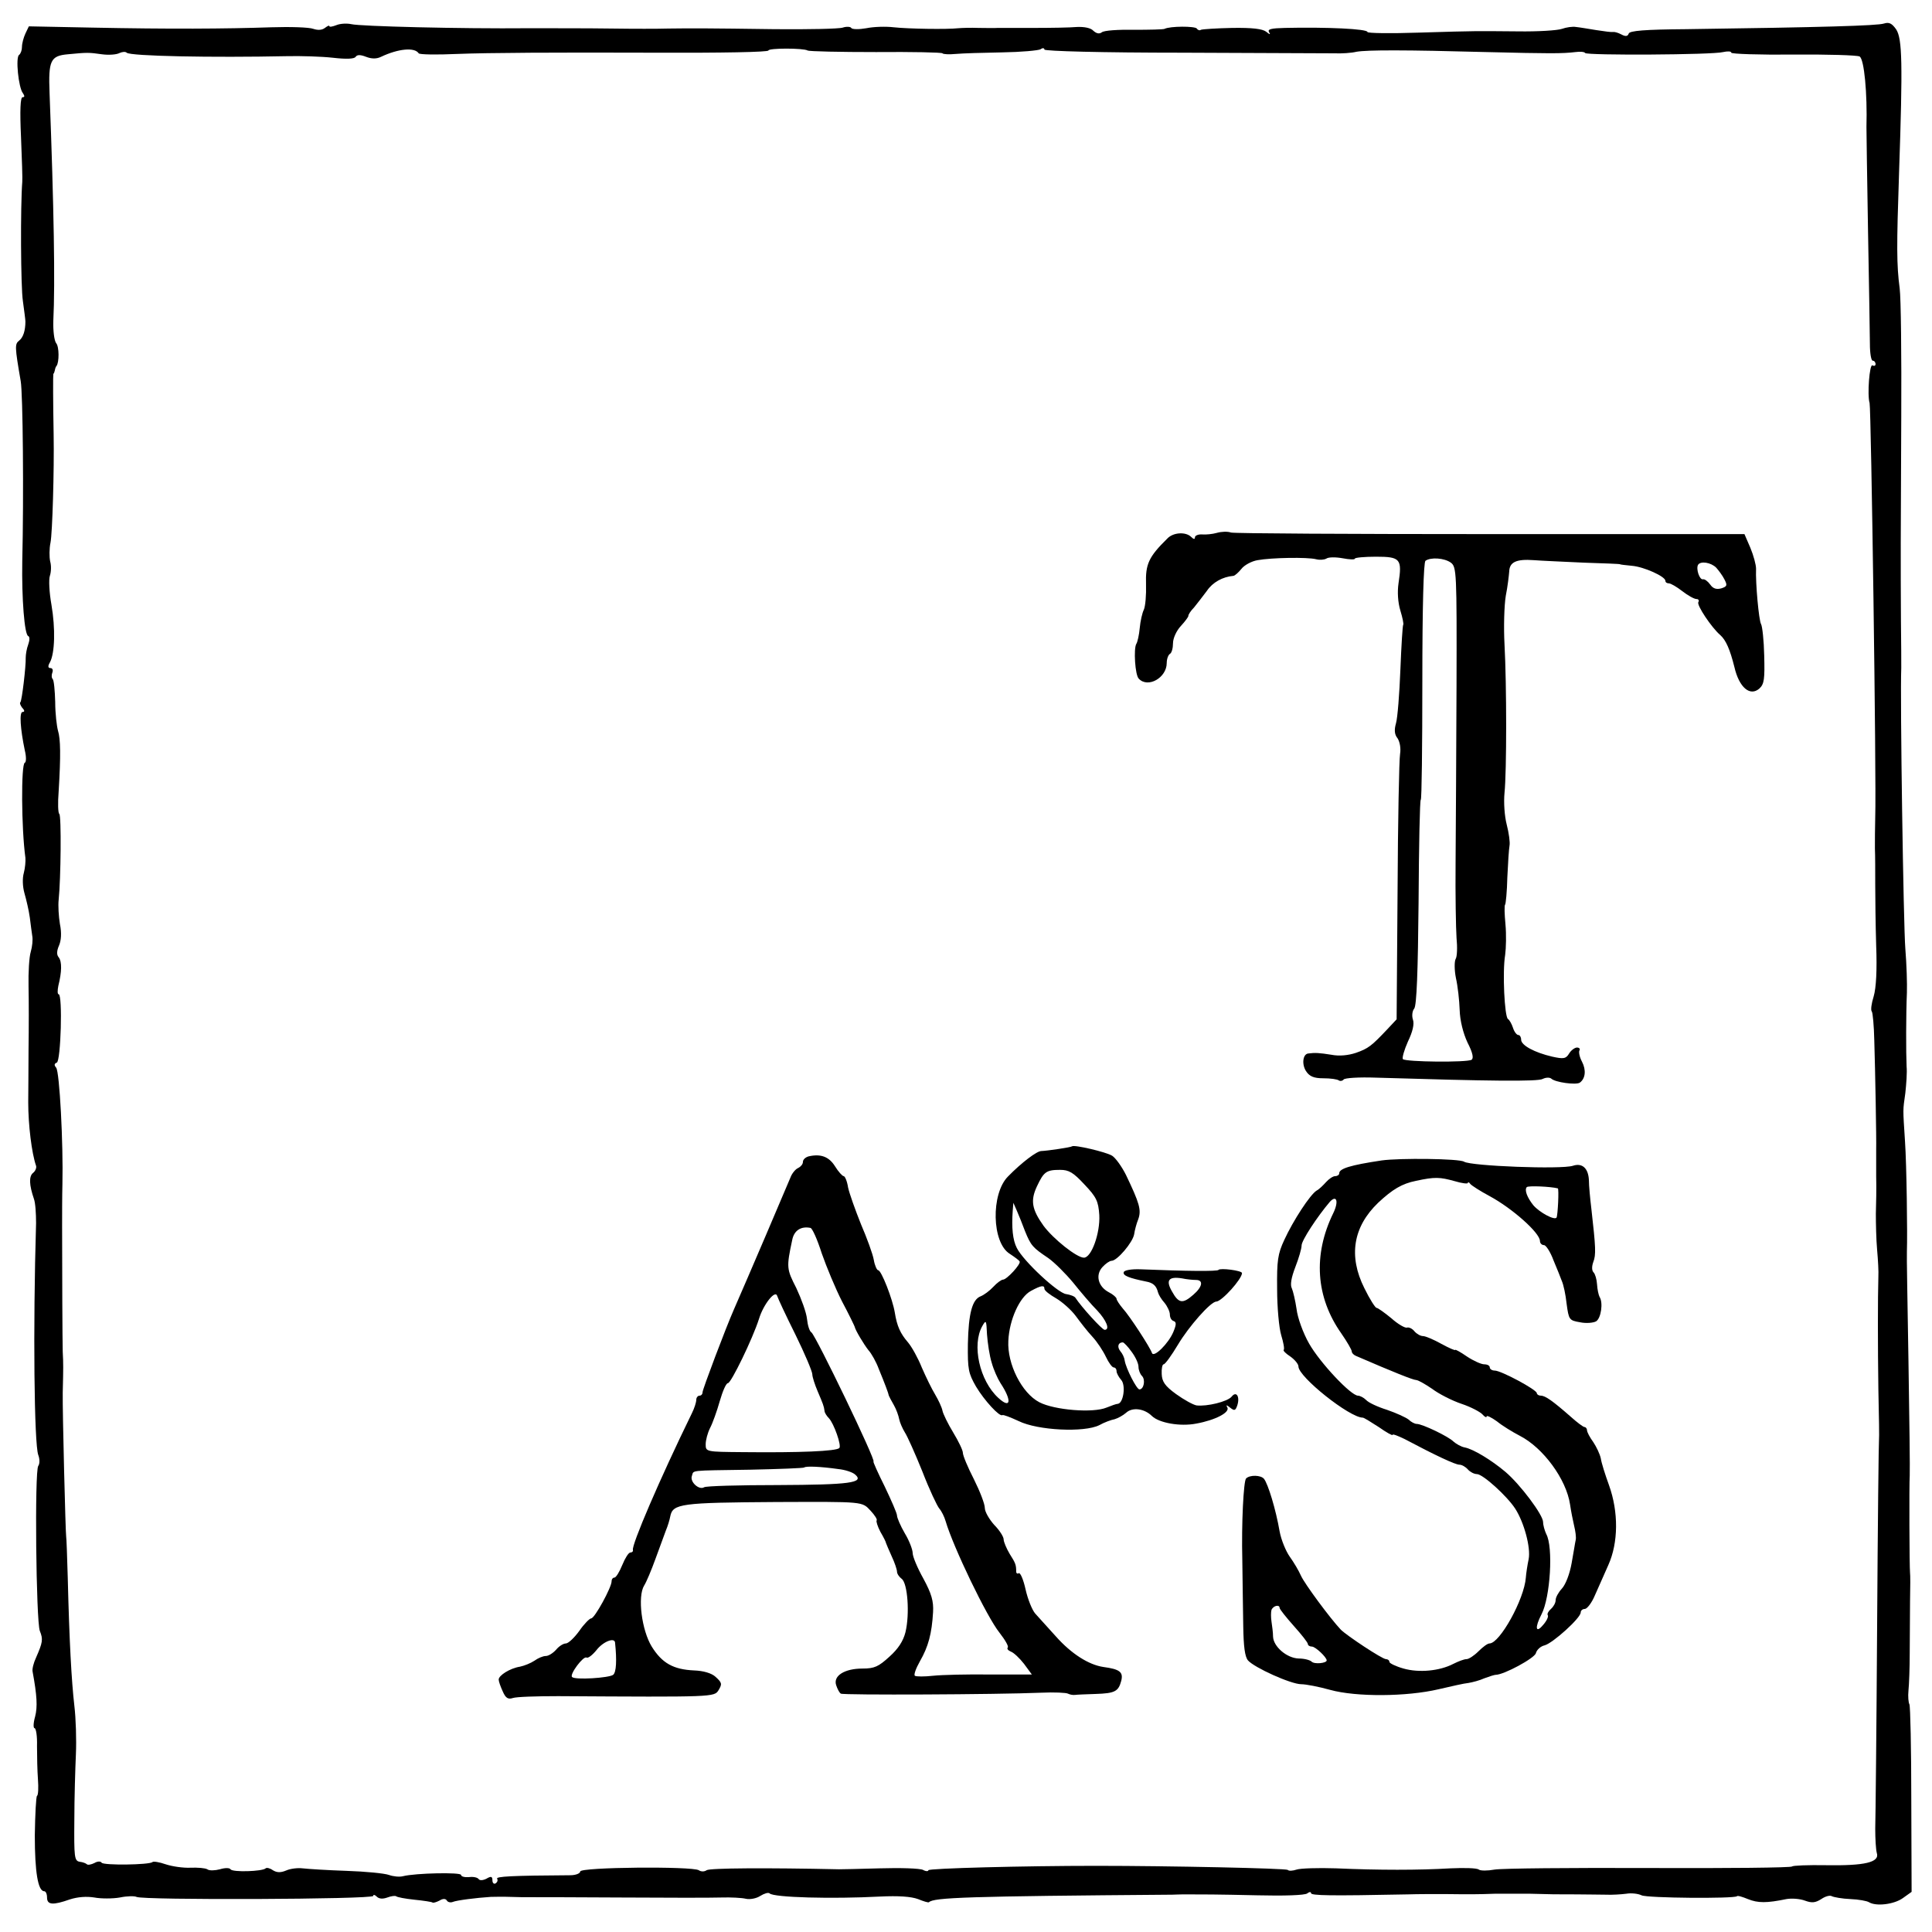
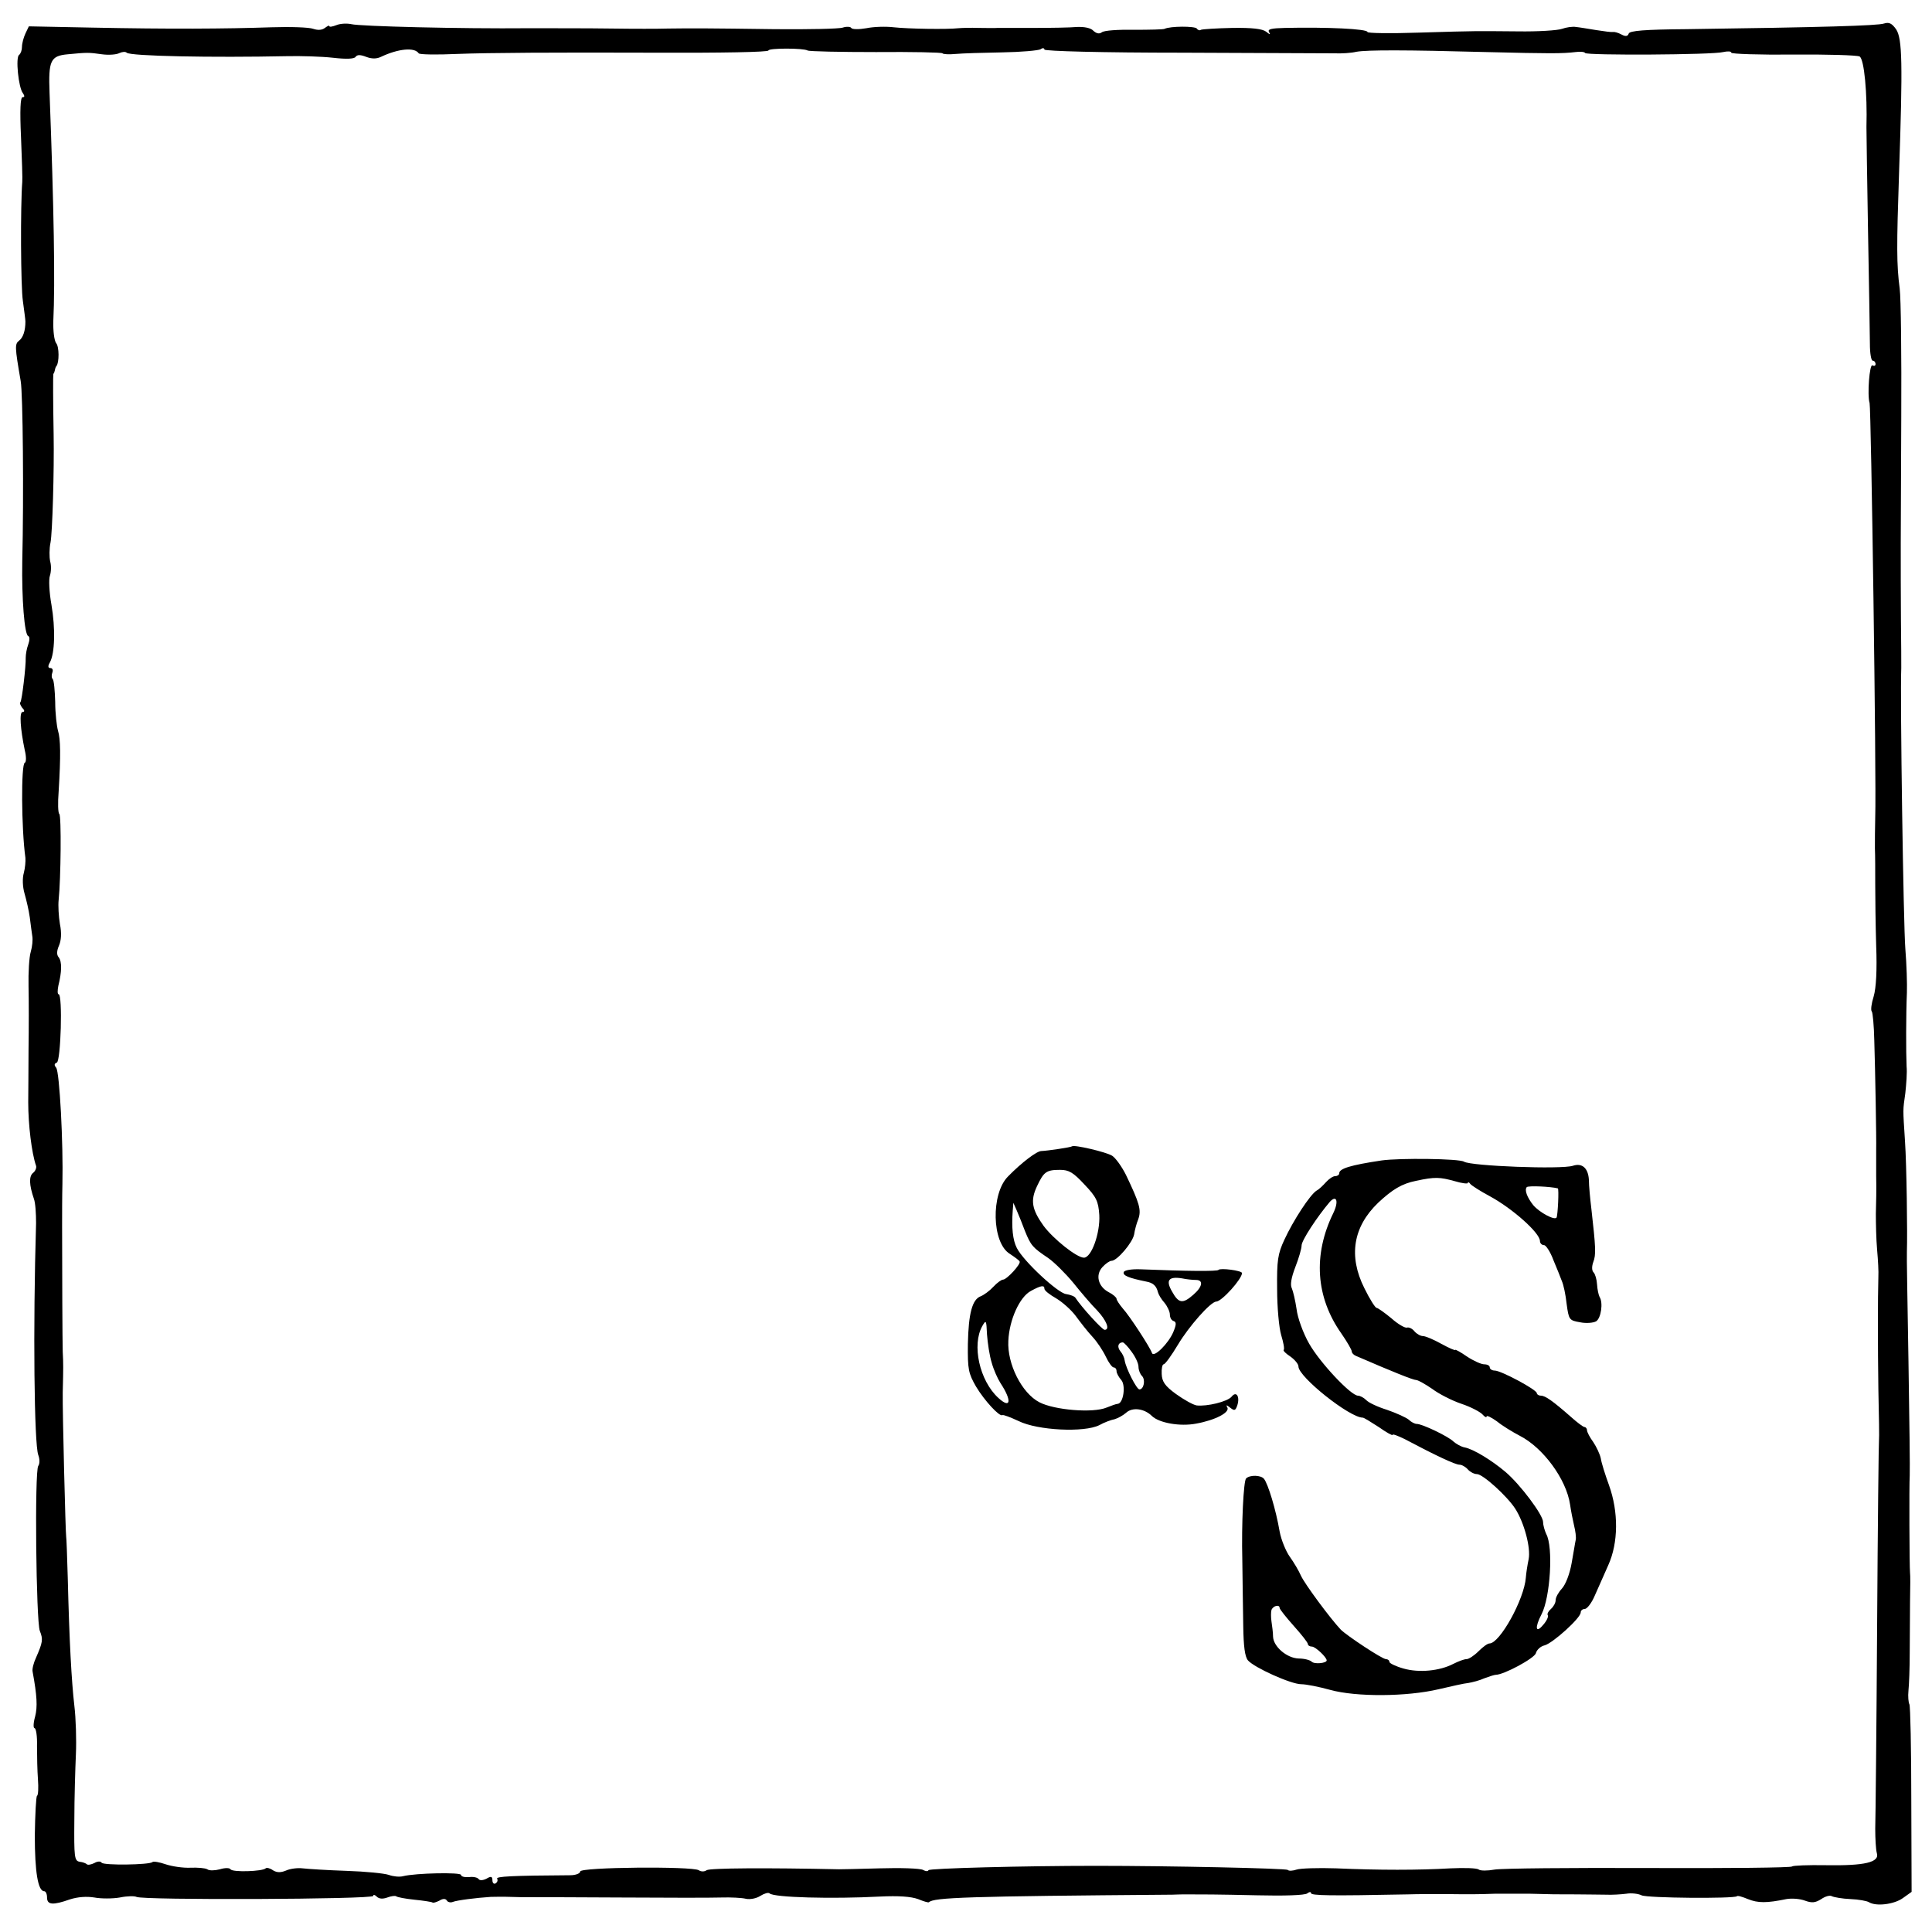
<svg xmlns="http://www.w3.org/2000/svg" version="1.0" width="616pt" height="616pt" viewBox="0 0 616 616" preserveAspectRatio="xMidYMid meet">
  <g transform="translate(0,616) scale(0.1,-0.1)" fill="#000000" stroke="none">
    <path d="M1073 6080 c-13 -5 -23 -7 -23 -3 0 3 -6 0 -14 -6 -9 -7 -22 -8 -37 -3 -13 5 -73 7 -134 5 -146 -5 -326 -6 -572 -1 l-201 4 -11 -23 c-6 -13 -11 -32 -11 -43 0 -10 -4 -21 -9 -25 -12 -7 -2 -105 12 -122 6 -9 6 -13 -1 -13 -7 0 -9 -41 -5 -127 3 -71 5 -135 4 -143 -6 -75 -5 -336 2 -380 4 -30 8 -59 8 -65 0 -29 -7 -51 -20 -61 -14 -11 -14 -19 5 -129 7 -38 10 -367 5 -575 -2 -118 7 -234 19 -238 5 -2 5 -13 0 -27 -5 -13 -8 -32 -8 -42 1 -26 -12 -137 -17 -142 -3 -2 0 -10 6 -18 8 -8 8 -13 1 -13 -11 0 -7 -55 7 -122 5 -20 5 -38 0 -40 -12 -4 -11 -209 2 -303 1 -11 -1 -33 -5 -48 -5 -17 -4 -44 2 -65 6 -21 14 -55 17 -77 3 -22 6 -49 8 -60 2 -11 0 -33 -5 -50 -5 -16 -8 -66 -7 -110 1 -44 1 -134 0 -200 0 -66 -1 -142 -1 -170 0 -71 11 -162 25 -202 2 -6 -2 -17 -10 -23 -13 -11 -12 -38 3 -82 5 -13 7 -48 7 -78 -10 -335 -6 -704 7 -739 5 -13 5 -28 0 -35 -12 -15 -7 -495 5 -526 11 -27 9 -37 -12 -85 -8 -17 -13 -37 -11 -45 14 -76 16 -112 8 -143 -6 -21 -6 -37 -2 -37 5 0 9 -26 8 -57 0 -32 1 -80 3 -106 2 -27 1 -51 -3 -53 -3 -2 -6 -59 -7 -126 0 -116 10 -178 30 -178 5 0 9 -9 9 -20 0 -24 19 -25 73 -6 25 8 53 10 78 6 21 -4 58 -4 81 0 24 5 47 5 53 2 17 -11 755 -8 755 3 0 5 5 4 11 -2 8 -8 20 -8 34 -3 13 5 25 6 28 4 3 -3 29 -8 58 -11 30 -3 56 -7 58 -9 2 -2 12 1 22 6 11 7 20 7 24 0 3 -5 12 -7 19 -4 12 5 74 13 121 16 11 0 38 1 60 0 22 -1 51 -1 65 -1 14 0 144 0 290 -1 146 -1 290 -1 320 0 30 1 66 -1 78 -4 13 -3 34 1 46 9 13 8 26 12 30 8 13 -13 199 -18 351 -10 60 3 100 0 122 -8 17 -7 33 -12 35 -10 15 15 120 19 776 24 6 0 22 1 35 1 62 0 104 0 237 -3 83 -2 150 0 158 6 6 5 12 6 12 1 0 -8 60 -9 310 -4 30 1 81 1 113 1 84 -1 107 -1 162 1 28 0 79 0 115 0 78 -2 70 -2 145 -2 33 0 76 -1 95 -1 19 -1 49 1 65 3 17 3 39 0 49 -5 18 -9 295 -11 304 -3 2 3 18 -2 35 -9 32 -13 60 -13 123 0 17 3 43 1 59 -5 22 -8 33 -7 52 5 13 9 28 13 34 9 6 -3 33 -8 59 -9 26 -1 53 -6 59 -10 23 -14 80 -7 108 13 l28 20 -1 294 c0 162 -3 298 -6 304 -3 5 -5 25 -3 44 2 19 4 73 4 120 0 47 1 121 1 165 1 44 1 85 0 90 -2 20 -3 281 -1 310 1 17 -1 181 -4 365 -3 184 -6 342 -5 350 2 54 -1 279 -6 350 -7 110 -7 97 1 155 3 28 6 66 4 85 -2 43 -2 167 1 235 1 28 -1 91 -5 140 -6 73 -17 802 -13 895 0 14 0 81 -1 150 -1 187 -1 263 1 650 1 195 -1 380 -5 410 -10 76 -10 134 -2 370 12 350 10 426 -9 456 -14 20 -23 24 -39 19 -21 -7 -197 -12 -631 -18 -132 -1 -180 -5 -183 -14 -3 -9 -10 -10 -23 -3 -11 6 -23 9 -27 8 -4 -1 -28 2 -53 6 -25 4 -54 9 -65 10 -11 2 -31 -1 -45 -6 -14 -5 -77 -9 -140 -8 -139 1 -119 2 -317 -4 -90 -3 -163 -2 -163 2 0 10 -130 16 -263 13 -44 -1 -56 -4 -51 -13 6 -9 3 -9 -9 1 -12 9 -44 13 -108 12 -50 -1 -95 -4 -100 -6 -4 -3 -10 -1 -13 4 -6 8 -85 8 -103 -1 -4 -2 -48 -3 -98 -3 -49 1 -95 -2 -102 -8 -8 -6 -17 -4 -27 5 -8 9 -29 13 -52 12 -22 -2 -84 -3 -139 -3 -55 0 -107 0 -115 0 -8 -1 -35 0 -60 0 -25 1 -54 0 -65 -1 -36 -4 -159 -2 -205 3 -25 3 -64 2 -88 -3 -23 -4 -45 -4 -48 1 -2 4 -15 5 -27 1 -12 -4 -110 -6 -217 -5 -218 3 -261 3 -340 2 -30 -1 -111 -1 -180 0 -69 1 -188 1 -265 1 -216 -2 -537 6 -565 13 -14 3 -35 2 -47 -3z m262 -90 c2 -4 57 -5 122 -2 102 4 315 5 618 4 231 -1 375 2 375 7 0 8 112 8 125 0 6 -3 104 -5 218 -5 115 1 210 -1 212 -4 2 -3 21 -4 42 -2 21 2 88 4 148 5 61 1 116 6 123 10 6 5 12 4 12 -1 0 -5 182 -10 443 -10 243 -1 460 -2 482 -2 22 -1 54 1 70 5 35 6 155 6 415 -1 202 -5 241 -5 283 0 15 2 29 1 31 -3 5 -8 407 -6 440 3 14 3 26 3 26 -2 0 -4 89 -7 198 -6 108 1 203 -2 211 -6 15 -8 25 -119 22 -225 0 -11 2 -159 5 -330 3 -170 6 -334 6 -362 0 -29 4 -53 9 -53 5 0 9 -5 9 -11 0 -5 -4 -7 -10 -4 -9 6 -17 -94 -9 -120 5 -19 22 -1203 18 -1320 -1 -33 -1 -78 -1 -100 1 -22 1 -74 1 -115 0 -41 1 -129 3 -195 3 -77 0 -135 -8 -162 -7 -22 -10 -44 -6 -48 3 -3 7 -45 8 -93 3 -96 7 -316 6 -347 0 -11 0 -49 0 -85 1 -36 0 -90 -1 -120 0 -30 1 -82 4 -115 3 -33 5 -71 4 -85 -2 -68 -2 -221 0 -360 2 -85 3 -157 2 -160 -1 -3 -4 -270 -6 -595 -2 -324 -5 -615 -6 -646 0 -32 2 -66 5 -77 10 -30 -39 -41 -162 -39 -57 1 -106 -1 -108 -4 -2 -4 -207 -6 -456 -5 -249 1 -471 -1 -493 -5 -22 -4 -44 -4 -50 0 -5 5 -46 6 -90 4 -101 -6 -230 -6 -365 0 -58 2 -115 0 -126 -4 -12 -4 -25 -5 -28 -1 -6 5 -376 13 -611 13 -231 0 -535 -8 -535 -14 0 -4 -8 -4 -17 1 -10 5 -72 7 -138 5 -66 -2 -124 -3 -130 -3 -229 5 -413 4 -422 -3 -7 -5 -18 -5 -25 0 -21 13 -378 10 -378 -4 0 -6 -14 -12 -32 -12 -187 -1 -237 -4 -233 -11 3 -5 1 -11 -5 -15 -5 -3 -10 1 -10 10 0 12 -4 14 -19 5 -12 -6 -22 -6 -25 -1 -4 5 -17 8 -31 6 -14 -1 -25 2 -25 7 0 9 -145 6 -185 -4 -11 -3 -31 -1 -45 4 -14 5 -74 11 -135 13 -60 2 -123 6 -140 8 -16 2 -40 -1 -53 -7 -17 -7 -29 -7 -42 1 -10 7 -20 9 -23 6 -10 -10 -106 -13 -112 -3 -3 5 -18 5 -34 0 -15 -4 -34 -5 -40 0 -7 4 -31 6 -54 5 -23 -1 -58 4 -79 11 -20 7 -39 10 -42 7 -9 -9 -156 -11 -162 -2 -3 5 -13 5 -23 -1 -10 -5 -21 -7 -24 -4 -3 3 -13 7 -23 8 -17 3 -18 15 -17 132 0 71 3 166 5 211 2 45 0 114 -5 155 -9 78 -16 205 -21 408 -2 69 -4 127 -5 130 -2 8 -12 400 -11 460 2 81 2 92 0 130 -1 33 -2 259 -2 400 0 36 0 97 1 135 3 127 -9 358 -20 371 -7 8 -6 13 2 16 13 4 19 218 6 218 -4 0 -4 12 -1 27 11 44 12 77 1 91 -7 8 -6 21 1 37 7 16 9 40 3 69 -4 24 -6 59 -4 77 7 66 9 270 2 274 -4 3 -5 35 -2 72 7 114 6 167 -2 193 -4 14 -9 55 -9 92 -1 36 -4 69 -8 73 -4 4 -4 13 -1 21 3 8 0 14 -6 14 -8 0 -9 6 -2 18 16 29 18 108 5 184 -7 39 -9 81 -5 92 4 12 5 32 1 46 -3 14 -3 41 1 60 6 29 12 231 10 345 -2 105 -2 190 -1 193 2 1 4 7 5 12 1 6 3 11 5 13 9 11 9 62 -1 73 -6 8 -10 39 -9 71 6 120 2 358 -12 727 -4 103 3 118 58 123 62 6 67 6 109 0 22 -3 47 -1 56 4 9 4 19 5 23 1 11 -11 273 -16 511 -11 44 1 110 -1 146 -5 43 -5 69 -4 73 3 5 7 15 7 33 0 18 -7 34 -7 48 0 55 26 107 31 120 11z" />
-     <path d="M3880 4461 c-14 -4 -35 -6 -47 -5 -13 1 -23 -4 -23 -9 0 -7 -4 -7 -12 1 -17 17 -57 15 -76 -5 -60 -59 -70 -82 -68 -146 1 -34 -2 -70 -7 -81 -5 -10 -11 -36 -13 -58 -2 -22 -7 -45 -11 -51 -9 -15 -4 -100 8 -111 29 -31 89 3 89 50 0 13 5 26 10 29 6 3 10 19 10 34 0 16 11 40 25 55 13 14 24 29 24 32 -1 3 7 16 18 27 10 12 28 36 41 53 18 27 50 45 85 48 5 1 16 11 25 22 9 12 33 25 52 28 44 8 158 10 186 3 11 -3 26 -2 33 2 7 5 30 5 52 1 21 -4 39 -5 39 -1 0 3 30 6 67 6 78 0 84 -7 72 -85 -4 -27 -2 -61 6 -87 7 -23 11 -43 9 -45 -2 -2 -6 -67 -9 -143 -3 -77 -9 -154 -14 -171 -6 -21 -5 -36 5 -48 7 -11 11 -31 8 -50 -3 -17 -7 -214 -8 -439 l-3 -407 -29 -31 c-51 -54 -61 -62 -101 -76 -24 -8 -53 -11 -78 -6 -38 6 -52 7 -74 4 -17 -2 -21 -34 -7 -56 11 -17 25 -23 55 -23 23 0 45 -3 50 -7 5 -3 12 -1 15 3 3 5 49 8 103 6 361 -11 517 -13 532 -4 10 5 22 5 27 1 12 -12 79 -21 91 -13 18 13 21 40 7 67 -8 15 -11 31 -8 36 3 5 -1 9 -8 9 -7 0 -19 -9 -25 -19 -10 -17 -18 -18 -54 -10 -56 13 -99 36 -99 54 0 8 -4 15 -9 15 -5 0 -13 10 -17 23 -4 12 -11 25 -16 28 -11 7 -18 151 -9 204 3 22 4 66 1 98 -3 32 -4 60 -1 63 2 2 6 41 7 87 2 45 5 90 7 101 2 10 -2 40 -9 67 -7 27 -10 71 -7 101 7 68 7 344 0 473 -3 55 -1 125 4 155 6 30 10 65 11 78 1 30 23 40 78 36 25 -2 97 -5 160 -8 63 -2 115 -4 115 -5 0 -1 17 -3 38 -5 38 -3 107 -34 107 -48 0 -5 5 -8 11 -8 6 0 25 -11 43 -25 18 -14 38 -25 45 -25 7 0 9 -5 6 -10 -6 -9 42 -81 70 -105 18 -16 31 -46 45 -102 15 -65 50 -95 80 -68 15 14 17 30 15 105 -1 48 -6 93 -10 100 -7 11 -18 131 -16 177 0 12 -8 42 -18 66 l-19 44 -808 0 c-445 0 -818 2 -829 5 -11 4 -31 3 -45 -1z m746 -95 c18 -14 19 -29 18 -393 -1 -208 -2 -461 -3 -563 -1 -102 1 -210 3 -240 3 -30 2 -61 -3 -68 -4 -8 -4 -35 1 -60 6 -26 11 -72 12 -102 1 -34 11 -74 25 -104 17 -33 20 -50 13 -55 -15 -9 -210 -7 -219 2 -3 4 4 29 16 56 15 31 21 56 16 70 -4 12 -2 28 4 35 8 9 12 121 14 340 1 179 4 326 7 326 3 0 5 170 5 378 0 240 4 380 10 384 17 12 60 9 81 -6z m846 -16 c8 -9 20 -25 26 -37 10 -19 9 -23 -10 -29 -15 -4 -26 -1 -35 12 -8 11 -18 18 -23 17 -11 -3 -23 33 -16 46 8 13 41 8 58 -9z" />
    <path d="M3418 2505 c-3 -3 -76 -14 -98 -15 -14 0 -62 -36 -106 -81 -55 -55 -52 -212 6 -247 15 -10 29 -20 31 -24 5 -8 -41 -58 -53 -58 -5 0 -19 -10 -31 -23 -12 -13 -30 -26 -40 -30 -27 -10 -39 -54 -41 -152 -1 -82 2 -94 26 -136 27 -45 75 -97 84 -91 3 2 26 -7 52 -19 61 -30 209 -37 257 -13 16 9 38 17 49 19 10 3 27 12 37 21 20 18 58 13 82 -11 23 -22 90 -34 141 -24 61 11 109 36 99 52 -5 8 -2 8 9 -1 14 -11 17 -10 23 7 9 28 -3 47 -18 28 -13 -16 -79 -32 -112 -28 -11 2 -40 18 -65 36 -36 26 -45 40 -46 64 -1 17 2 31 6 31 5 0 25 28 46 63 34 57 104 137 122 137 18 1 82 72 82 91 0 8 -70 17 -75 10 -3 -5 -103 -4 -249 2 -30 1 -51 -3 -53 -9 -4 -11 17 -19 71 -30 23 -4 33 -14 38 -34 2 -8 11 -23 21 -34 9 -11 17 -28 17 -37 0 -10 5 -19 12 -21 9 -3 9 -11 -1 -35 -15 -36 -62 -83 -68 -67 -6 18 -71 118 -93 142 -11 13 -20 27 -20 31 0 4 -11 14 -25 21 -34 18 -43 55 -20 80 10 11 23 20 29 20 18 0 67 58 72 84 2 14 8 36 13 48 11 30 4 52 -39 142 -13 26 -33 54 -44 61 -19 12 -122 36 -128 30z m40 -122 c38 -40 44 -53 47 -97 3 -58 -25 -136 -49 -136 -23 0 -98 60 -129 102 -37 52 -42 80 -21 125 22 47 30 53 74 53 28 0 42 -8 78 -47z m-190 -148 c19 -47 25 -53 74 -86 20 -14 56 -50 80 -79 24 -30 58 -70 76 -88 30 -32 42 -62 24 -62 -8 0 -75 74 -93 102 -3 5 -17 10 -30 12 -26 3 -136 105 -157 147 -13 25 -17 65 -13 119 l2 25 11 -25 c6 -14 18 -43 26 -65z m545 -156 c25 0 21 -22 -8 -47 -34 -30 -47 -28 -68 10 -21 36 -11 49 32 42 14 -3 34 -5 44 -5z m-483 -28 c0 -6 17 -19 38 -31 20 -12 48 -37 62 -56 14 -19 37 -49 53 -66 15 -16 34 -45 43 -64 9 -19 20 -34 25 -34 5 0 9 -5 9 -12 0 -6 7 -19 15 -28 15 -17 7 -74 -11 -76 -5 0 -21 -6 -36 -12 -43 -18 -166 -8 -214 17 -56 29 -103 122 -99 196 3 67 36 140 72 159 33 18 43 19 43 7z m-168 -236 c6 -22 19 -51 28 -65 37 -56 33 -84 -7 -47 -60 55 -85 169 -51 229 12 21 13 19 15 -27 2 -27 8 -68 15 -90z m446 35 c12 -16 22 -37 22 -48 0 -10 5 -23 11 -29 12 -12 6 -43 -8 -43 -9 0 -43 67 -47 92 -1 9 -7 22 -14 30 -11 14 -7 28 8 28 3 0 16 -13 28 -30z" />
-     <path d="M2578 2473 c-10 -3 -18 -10 -18 -18 0 -7 -7 -15 -15 -19 -8 -3 -20 -17 -25 -31 -8 -20 -143 -336 -180 -420 -26 -59 -100 -255 -100 -264 0 -6 -4 -11 -10 -11 -5 0 -10 -6 -10 -13 0 -8 -6 -27 -14 -43 -103 -211 -193 -421 -188 -436 1 -5 -3 -8 -8 -8 -6 0 -17 -18 -26 -40 -9 -22 -20 -40 -25 -40 -5 0 -9 -5 -9 -12 0 -19 -54 -118 -65 -118 -5 0 -23 -18 -38 -40 -16 -22 -35 -40 -43 -40 -8 0 -22 -9 -31 -20 -10 -11 -24 -20 -33 -20 -9 0 -25 -7 -36 -15 -12 -8 -32 -16 -46 -19 -32 -5 -68 -28 -68 -41 0 -6 6 -23 13 -38 9 -21 17 -26 32 -21 11 4 76 6 145 6 497 -3 497 -3 511 19 12 20 11 24 -10 43 -12 11 -38 19 -68 20 -66 3 -102 23 -135 76 -32 52 -46 160 -24 195 7 11 23 49 36 85 13 36 28 76 33 90 6 14 12 34 14 45 8 41 34 44 338 46 281 1 273 2 301 -28 13 -14 22 -28 19 -31 -2 -2 3 -19 12 -36 10 -17 18 -33 18 -36 1 -3 9 -22 18 -42 10 -21 17 -43 17 -49 0 -7 7 -17 15 -23 19 -14 26 -112 12 -170 -7 -28 -23 -53 -51 -78 -35 -32 -48 -38 -86 -38 -57 0 -94 -23 -84 -53 4 -12 10 -24 15 -27 7 -5 494 -3 639 3 41 2 80 0 85 -3 6 -3 16 -5 23 -4 6 1 36 2 65 3 62 2 73 8 82 42 7 28 -5 37 -57 44 -47 7 -102 42 -151 97 -26 29 -56 62 -66 73 -10 11 -24 46 -31 77 -7 32 -17 55 -22 52 -4 -3 -8 0 -8 5 0 22 -2 27 -21 57 -10 17 -19 38 -19 46 0 8 -13 29 -30 46 -16 18 -30 42 -30 54 0 13 -16 54 -35 92 -19 37 -35 75 -35 84 0 8 -14 37 -31 65 -17 28 -32 59 -34 69 -2 11 -13 34 -23 51 -11 18 -30 57 -43 87 -12 30 -32 66 -44 80 -24 28 -35 51 -42 95 -7 43 -43 135 -53 135 -4 0 -11 15 -14 33 -3 18 -22 70 -41 114 -18 45 -37 98 -41 117 -3 20 -10 36 -14 36 -4 0 -17 14 -28 32 -19 30 -45 40 -84 31z m42 -309 c15 -43 44 -113 65 -154 22 -41 39 -77 40 -80 2 -11 29 -56 44 -75 10 -11 25 -38 33 -60 19 -46 31 -78 32 -85 1 -3 8 -16 16 -30 8 -14 15 -34 17 -45 2 -10 10 -29 18 -42 8 -12 33 -68 56 -125 22 -57 47 -110 54 -118 7 -8 16 -26 20 -40 24 -82 131 -305 172 -356 18 -23 30 -44 26 -47 -3 -4 1 -9 10 -13 9 -3 28 -21 42 -39 l25 -34 -132 0 c-73 1 -155 -1 -183 -4 -27 -3 -54 -3 -58 0 -4 3 3 23 16 46 27 47 38 88 42 157 2 35 -5 59 -31 107 -19 34 -34 70 -34 81 0 11 -11 40 -25 63 -14 24 -25 50 -25 57 0 7 -18 48 -39 92 -22 44 -38 80 -36 80 10 0 -184 402 -198 412 -6 3 -12 23 -14 43 -2 20 -18 64 -34 98 -31 61 -32 65 -13 154 6 30 28 44 58 38 6 -1 22 -37 36 -81z m-84 -259 c30 -61 54 -118 54 -127 0 -8 8 -33 17 -54 17 -40 20 -47 22 -63 0 -5 7 -16 14 -23 16 -17 41 -88 33 -95 -10 -10 -125 -15 -308 -13 -117 1 -118 1 -118 25 0 13 6 36 14 52 8 15 22 54 31 86 9 31 20 57 26 57 10 0 79 142 99 205 14 46 52 94 58 73 2 -7 28 -63 58 -123z m137 -429 c21 -2 45 -10 53 -17 32 -27 -18 -33 -246 -34 -124 0 -230 -3 -235 -7 -16 -10 -46 17 -39 36 7 19 -14 17 186 20 93 2 170 5 172 7 5 5 53 3 109 -5z m-712 -553 c6 -57 4 -95 -6 -103 -13 -10 -122 -17 -131 -7 -9 8 36 68 46 62 5 -3 19 8 32 24 21 27 57 41 59 24z" />
    <path d="M4405 2460 c-100 -15 -135 -26 -135 -41 0 -5 -6 -9 -13 -9 -7 0 -20 -9 -29 -19 -9 -10 -22 -23 -30 -27 -21 -13 -75 -96 -103 -157 -21 -45 -24 -66 -23 -157 0 -58 6 -124 13 -147 7 -23 11 -44 8 -47 -3 -2 7 -12 21 -21 14 -10 26 -24 26 -32 0 -33 163 -163 205 -163 4 0 26 -14 51 -30 24 -17 44 -28 44 -25 0 4 17 -3 38 -13 98 -52 162 -82 175 -82 8 0 20 -7 27 -15 7 -8 20 -15 29 -15 19 0 96 -70 122 -110 29 -45 50 -125 43 -161 -4 -19 -8 -45 -9 -59 -5 -69 -83 -210 -116 -210 -6 0 -21 -11 -35 -25 -14 -14 -31 -25 -38 -25 -8 0 -26 -7 -42 -15 -44 -23 -110 -29 -159 -15 -25 7 -45 17 -45 21 0 5 -5 9 -11 9 -12 0 -125 75 -144 94 -34 36 -116 147 -127 172 -7 16 -23 43 -36 61 -12 17 -27 53 -32 80 -12 70 -37 152 -50 168 -10 12 -45 13 -57 1 -8 -8 -15 -143 -12 -261 1 -66 2 -161 3 -211 1 -63 5 -96 15 -108 20 -23 137 -76 170 -76 15 0 56 -8 92 -18 83 -23 244 -22 346 2 39 9 82 19 95 20 12 2 36 8 51 15 16 6 32 11 36 11 26 0 124 53 128 69 3 11 15 22 28 25 26 7 115 87 115 105 0 6 6 11 13 11 7 0 22 19 32 43 10 23 30 67 43 97 32 71 33 169 2 255 -12 33 -24 71 -26 85 -3 14 -14 37 -24 52 -11 15 -20 32 -20 38 0 5 -4 10 -8 10 -4 0 -24 15 -44 33 -57 50 -81 67 -95 67 -7 0 -13 4 -13 8 0 11 -114 72 -134 72 -9 0 -16 5 -16 10 0 6 -8 10 -18 10 -9 0 -34 11 -55 25 -20 14 -37 23 -37 21 0 -3 -20 6 -44 19 -25 14 -51 25 -59 25 -8 0 -20 7 -27 15 -7 9 -18 14 -24 12 -6 -2 -29 11 -50 30 -22 18 -43 33 -47 33 -4 0 -22 28 -39 63 -51 102 -36 195 44 272 46 43 76 61 121 70 60 13 76 12 123 -1 23 -7 42 -9 42 -6 0 4 4 3 8 -3 4 -5 32 -23 62 -39 72 -39 160 -117 160 -143 0 -7 6 -13 13 -13 6 0 20 -21 30 -48 11 -26 23 -56 27 -67 5 -11 12 -43 15 -72 7 -51 8 -53 43 -59 19 -4 42 -2 51 3 16 10 23 60 11 78 -3 6 -7 23 -8 40 -1 16 -6 33 -11 38 -6 6 -6 19 -1 33 9 23 8 46 -6 169 -4 33 -8 75 -8 93 -2 37 -21 55 -51 45 -37 -12 -324 -1 -347 13 -15 10 -206 12 -263 4z m562 -89 c4 -1 0 -85 -4 -93 -6 -10 -54 16 -74 39 -20 25 -29 49 -21 58 5 5 75 2 99 -4z m-716 -79 c-65 -133 -56 -268 26 -384 18 -26 33 -52 33 -57 0 -5 6 -11 13 -14 120 -52 183 -77 192 -77 6 0 29 -13 51 -28 21 -16 64 -38 94 -48 30 -10 60 -26 67 -34 7 -8 13 -11 13 -6 0 4 15 -3 33 -16 17 -14 50 -34 73 -46 74 -38 148 -138 160 -219 3 -21 9 -51 13 -68 4 -16 7 -37 5 -45 -2 -8 -7 -42 -13 -74 -6 -34 -19 -68 -31 -81 -11 -12 -20 -28 -20 -37 0 -9 -7 -21 -15 -28 -8 -7 -13 -16 -10 -20 3 -4 -4 -19 -15 -31 -24 -29 -27 -8 -5 34 28 54 38 215 15 256 -5 11 -10 28 -10 38 0 23 -73 120 -120 160 -45 38 -103 73 -130 78 -11 2 -27 11 -36 19 -16 16 -99 56 -117 56 -6 0 -18 6 -26 14 -9 7 -40 21 -69 31 -29 9 -59 23 -66 31 -8 8 -20 14 -26 14 -23 0 -122 106 -156 166 -19 33 -37 83 -40 110 -4 27 -11 57 -15 66 -6 11 -2 34 11 68 11 28 20 59 20 69 0 16 50 92 90 139 22 24 29 1 11 -36z m-171 -1259 c1 -5 21 -30 45 -57 25 -28 45 -53 45 -58 0 -4 6 -8 13 -8 11 0 47 -34 47 -44 0 -9 -39 -13 -48 -4 -5 5 -23 10 -41 10 -38 1 -81 38 -82 70 0 13 -3 34 -5 48 -2 13 -2 30 0 37 6 14 26 18 26 6z" />
  </g>
</svg>